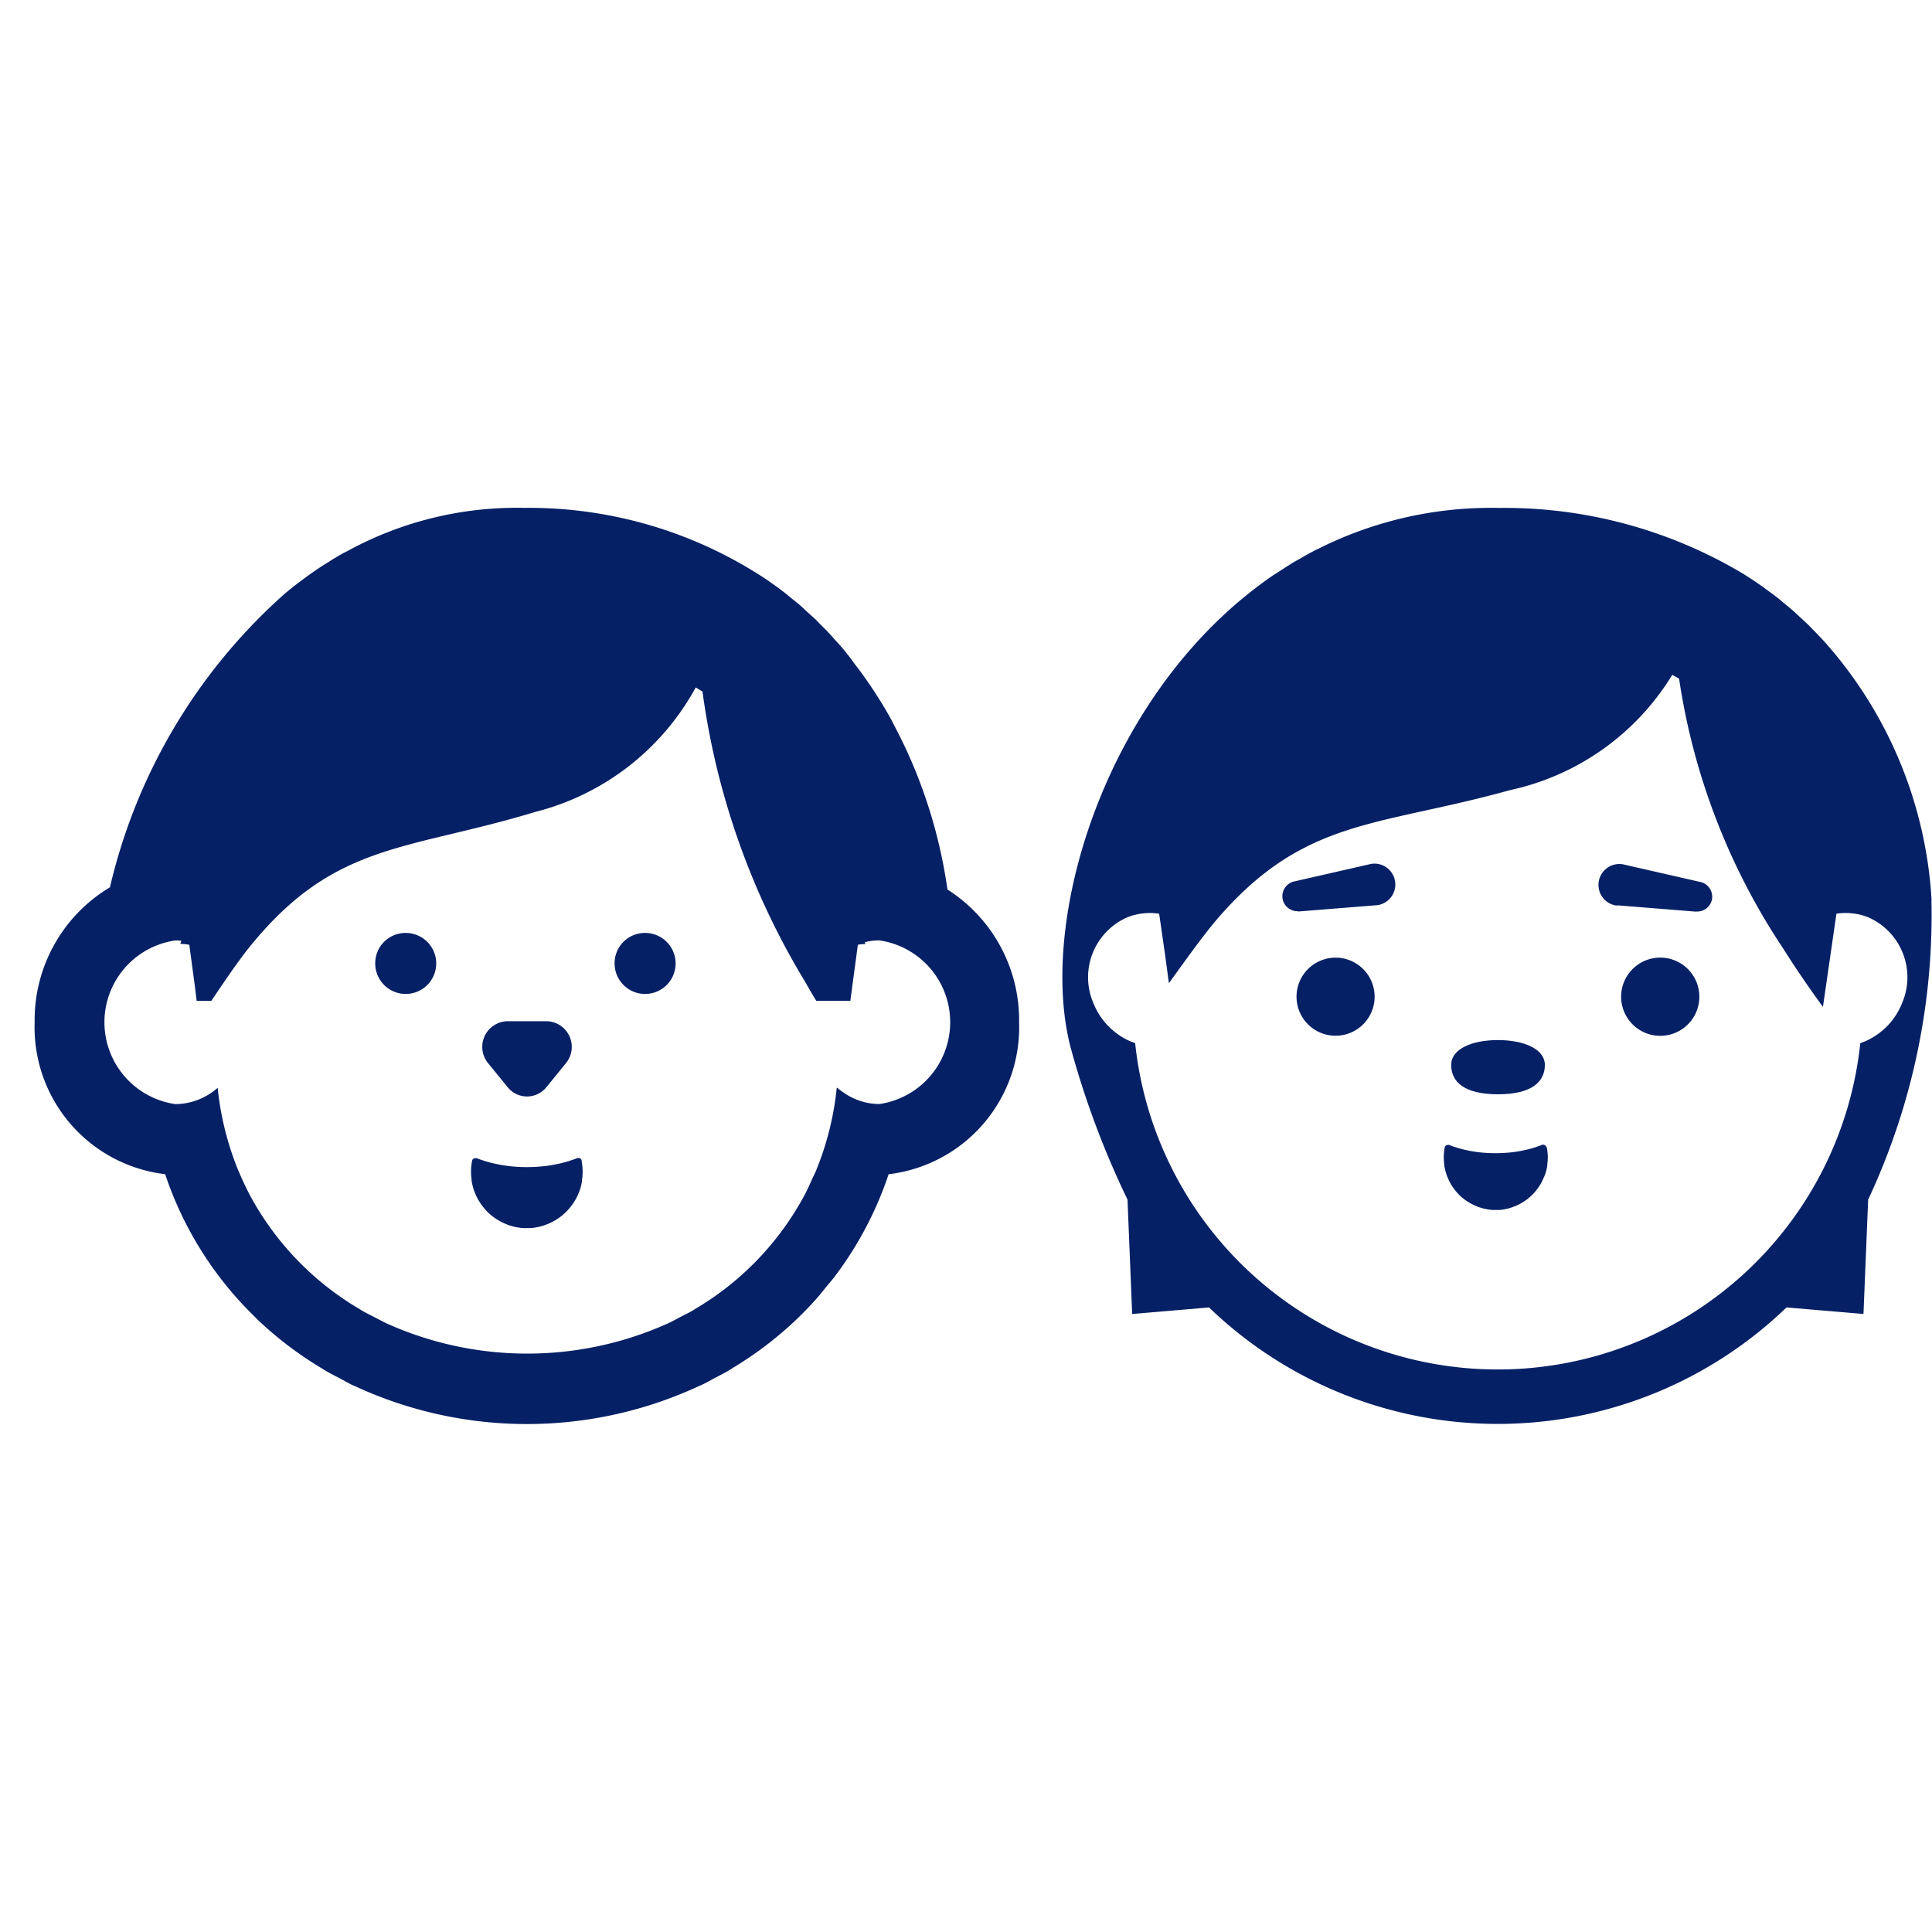
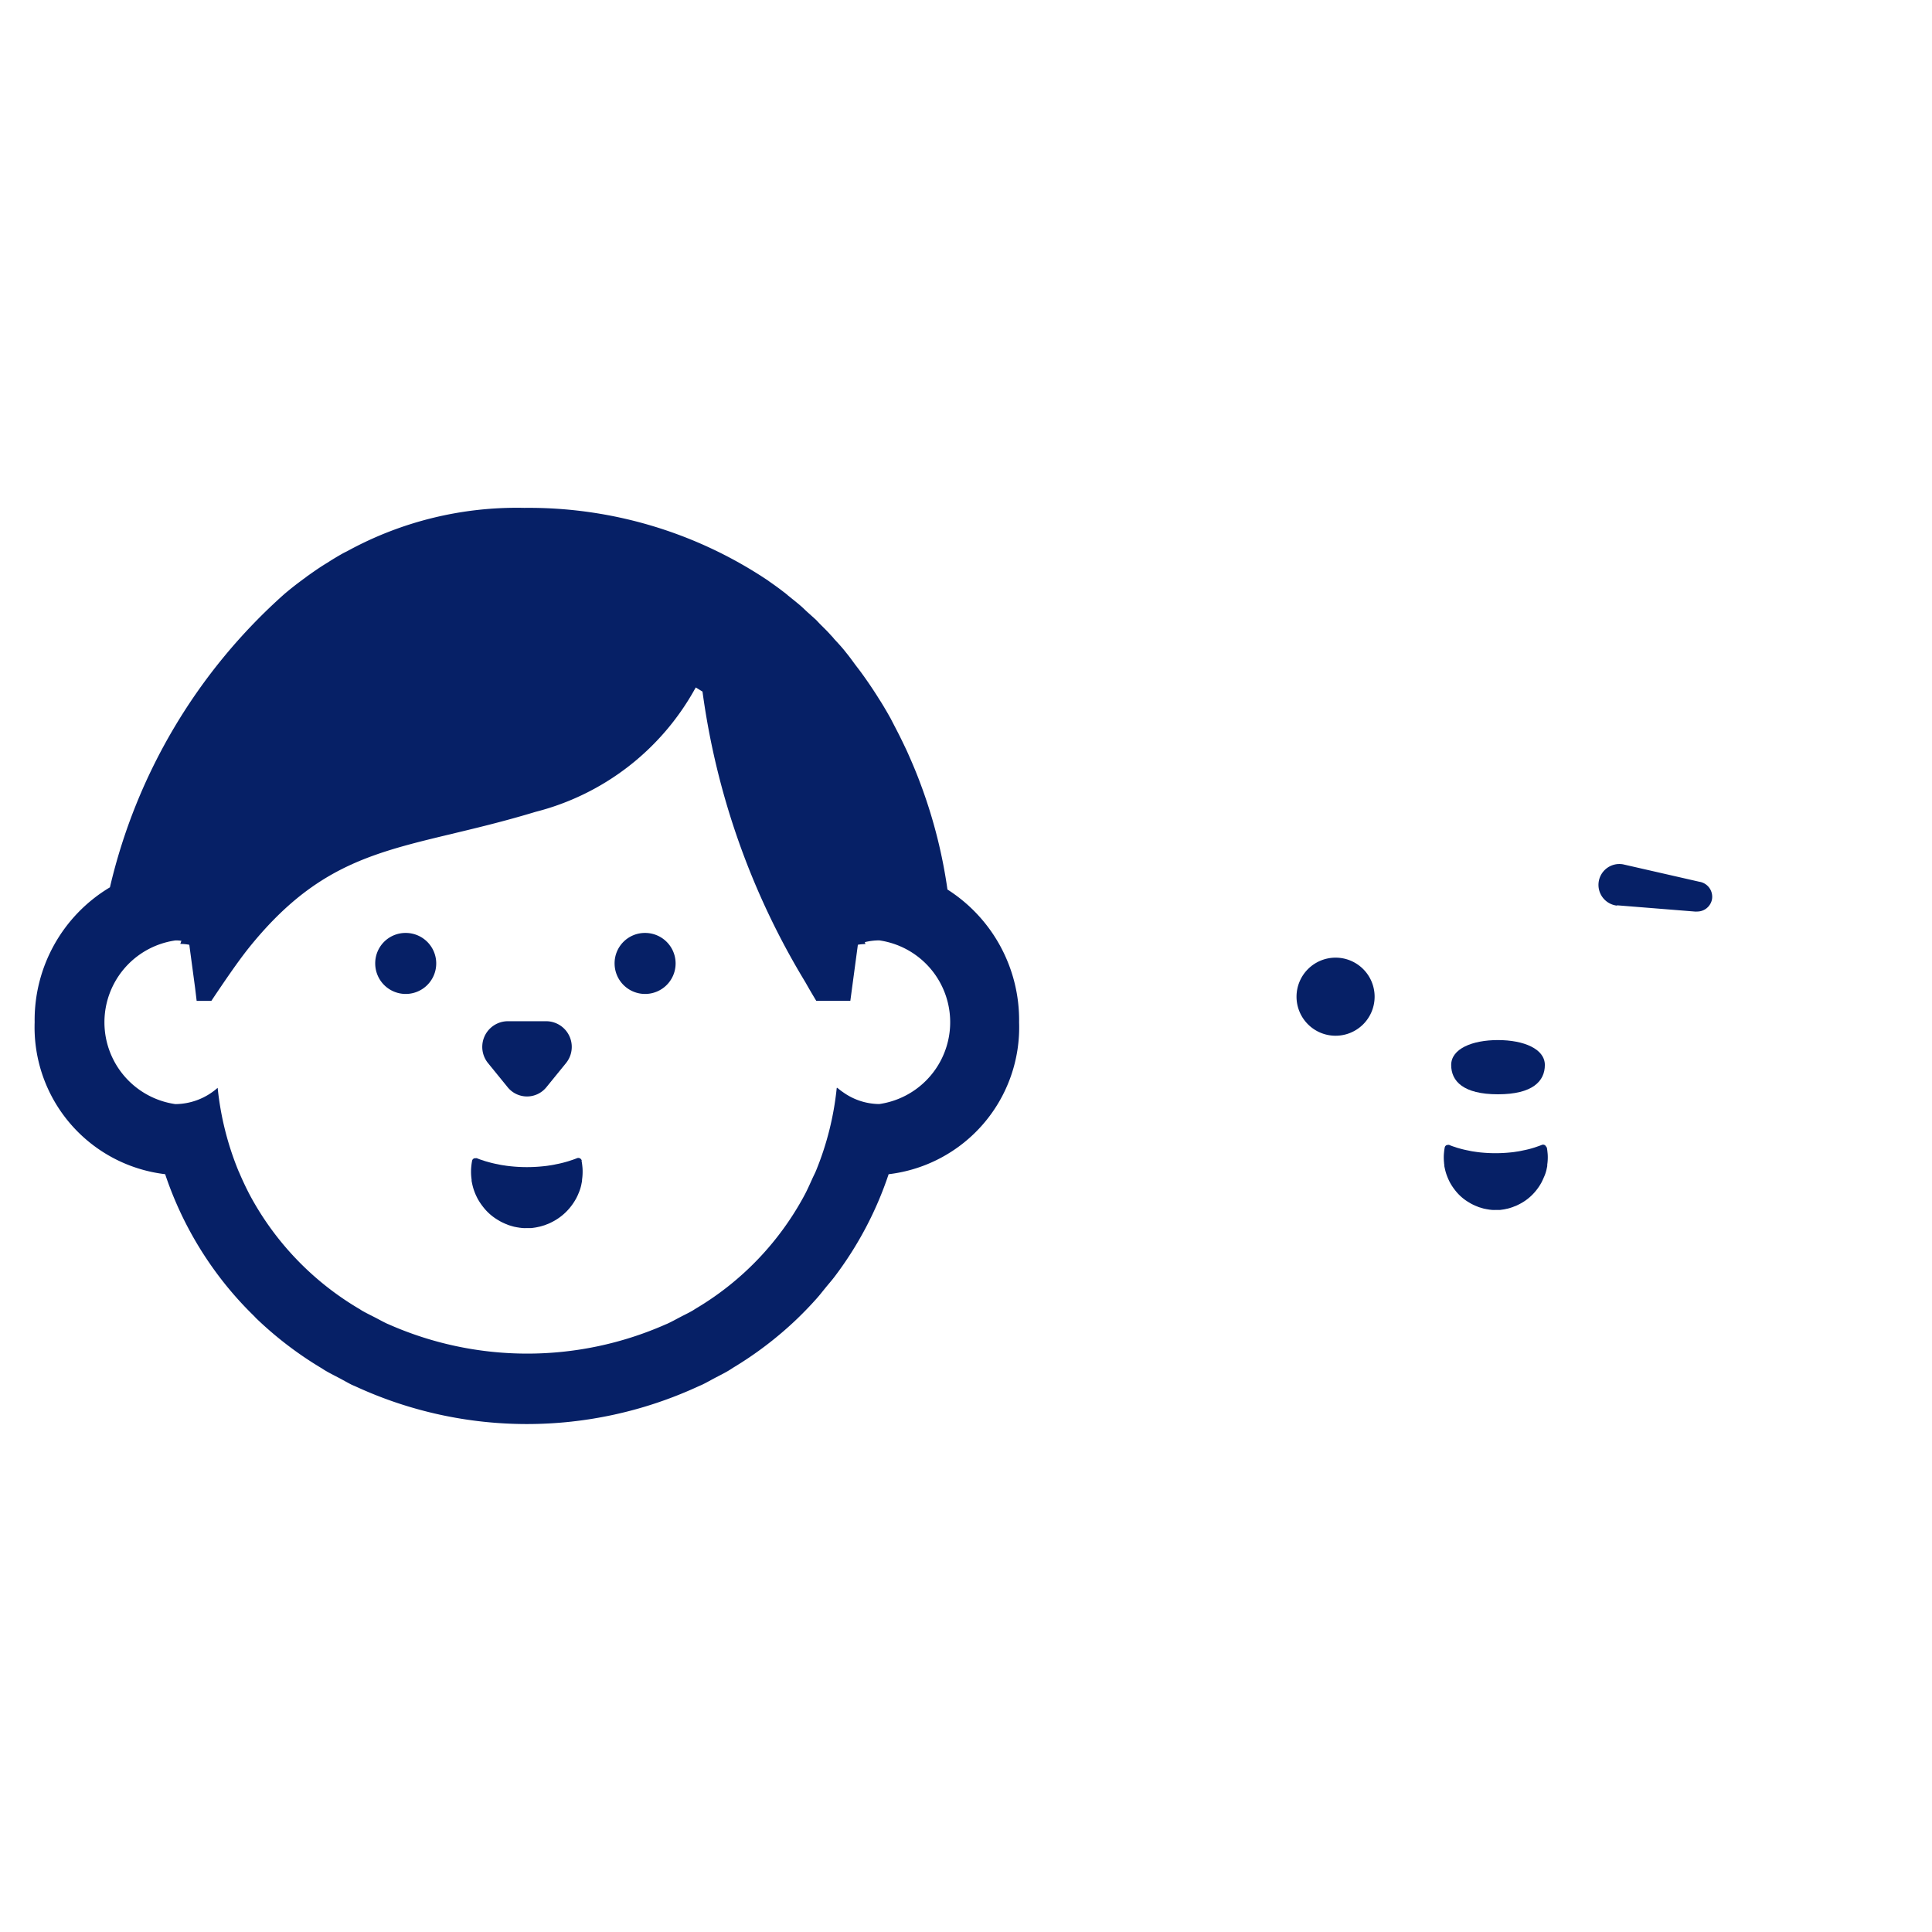
<svg xmlns="http://www.w3.org/2000/svg" width="62" height="62">
  <g data-name="グループ 23717">
-     <path data-name="長方形 30109" fill="none" d="M0 0h62v62H0z" />
    <g data-name="グループ 23467" fill="#062066">
      <path data-name="パス 85165" d="M13.007 29.939a.979.979 0 11-.966.979.973.973 0 01.966-.979" />
      <path data-name="パス 85166" d="M20.689 29.939a.979.979 0 11-.966.979.973.973 0 01.966-.979" />
      <path data-name="パス 85167" d="M18.67 37.25a.113.113 0 00-.156-.081 2.6 2.6 0 01-.2.071c-.044.016-.09.03-.134.042a3.4 3.4 0 01-.338.081c-.07.016-.143.029-.22.039-.054.01-.109.016-.166.022a4.935 4.935 0 01-.548.03 4.879 4.879 0 01-.545-.03c-.058-.007-.112-.012-.166-.022a2.334 2.334 0 01-.22-.039 3.4 3.4 0 01-.338-.081 1.159 1.159 0 01-.134-.042 1.742 1.742 0 01-.2-.071c-.015-.006-.029 0-.044 0a.1.1 0 00-.11.079 1.745 1.745 0 00-.026.178 1.461 1.461 0 00-.009.171 1.715 1.715 0 00.009.184l.01.087a.091.091 0 000 .03.4.4 0 00.012.061 1.711 1.711 0 00.1.336c.022.055.048.107.073.158a1.91 1.91 0 00.179.272 1.677 1.677 0 00.5.437 1.208 1.208 0 00.137.074c.042.02.083.039.128.055a.654.654 0 00.106.039c.041.012.082.026.123.035a.117.117 0 00.035.007c.038.01.08.016.122.022a.268.268 0 00.053.007.686.686 0 00.115.01.2.2 0 00.044 0h.128c.042 0 .073 0 .109-.007l.07-.01a1.054 1.054 0 00.109-.022.128.128 0 00.035-.007c.045-.01.086-.023.125-.035a.592.592 0 00.1-.036 1 1 0 00.137-.058 1.794 1.794 0 00.256-.149 1.776 1.776 0 00.383-.362 1.909 1.909 0 00.179-.272c.026-.051.051-.1.073-.158a1.359 1.359 0 00.1-.336.4.4 0 00.012-.061v-.03l.01-.087a1.717 1.717 0 00.009-.184 1.463 1.463 0 00-.009-.171 1.745 1.745 0 00-.026-.178" />
-       <path data-name="パス 85168" d="M16.286 34.884a.8.8 0 001.253 0l.623-.766a.824.824 0 00-.627-1.346H16.29a.824.824 0 00-.627 1.346z" />
+       <path data-name="パス 85168" d="M16.286 34.884a.8.8 0 001.253 0l.623-.766a.824.824 0 00-.627-1.346H16.29a.824.824 0 00-.627 1.346" />
      <path data-name="パス 85169" d="M30.405 28.547a16.086 16.086 0 00-.815-3.258l-.063-.17q-.138-.369-.3-.739c-.044-.1-.09-.207-.138-.311-.1-.211-.2-.42-.309-.629l-.2-.386c-.089-.16-.18-.317-.276-.474-.04-.067-.085-.132-.126-.2a14.1 14.1 0 00-.568-.834q-.062-.083-.126-.165c-.109-.144-.21-.291-.327-.432l-.044-.056c-.107-.134-.226-.261-.346-.391a1.1 1.1 0 00-.1-.113c-.1-.116-.216-.228-.326-.337-.049-.049-.1-.105-.148-.155-.109-.1-.222-.2-.332-.3a4.088 4.088 0 00-.171-.159c-.123-.105-.252-.207-.378-.309-.054-.042-.1-.088-.157-.127-.152-.119-.31-.232-.467-.341a1.124 1.124 0 00-.1-.07 13.782 13.782 0 00-7.759-2.293 11.318 11.318 0 00-5.685 1.389c-.055.028-.11.053-.165.085a9.216 9.216 0 00-.471.285 8.15 8.15 0 00-.193.12c-.161.105-.31.211-.465.32-.048.042-.1.073-.154.116a9.869 9.869 0 00-.474.369l-.084.07a18.1 18.1 0 00-5.61 9.423 4.961 4.961 0 00-2.416 4.33A4.748 4.748 0 005.3 37.681a11.443 11.443 0 001.745 3.3 11.205 11.205 0 001.102 1.246c.028.028.053.058.082.086a11.641 11.641 0 002.08 1.588c.042.025.081.053.123.078.152.09.312.169.47.252.123.066.244.135.37.2.056.027.114.049.172.076a13.121 13.121 0 0010.958-.013c.046-.021.094-.04.14-.062.137-.066.267-.142.4-.212s.3-.152.44-.236c.05-.03.1-.063.147-.094a11.638 11.638 0 002.06-1.576l.007-.007q.321-.31.617-.643c.1-.112.19-.23.285-.346s.194-.228.285-.348a11.441 11.441 0 001.734-3.288 4.747 4.747 0 004.187-4.876 4.969 4.969 0 00-2.3-4.261m-3.543 6.366v.006l-.009-.007a9.551 9.551 0 01-.668 2.667c-.038.09-.084.175-.123.264-.077.169-.151.339-.237.5a9.392 9.392 0 01-3.5 3.656c-.031.019-.061.04-.093.059-.132.077-.273.143-.41.215s-.269.146-.409.21l-.058.024a10.995 10.995 0 01-8.891-.01l-.03-.012c-.141-.065-.273-.141-.41-.211s-.276-.137-.409-.214c-.023-.013-.045-.03-.068-.044a9.394 9.394 0 01-3.53-3.667 9.502 9.502 0 01-.337-.714l-.024-.051a9.563 9.563 0 01-.67-2.673 2.069 2.069 0 01-1.358.523 2.653 2.653 0 010-5.252c.054 0 .109 0 .163.008h.03l-.022.072-.01.021v.01a1.585 1.585 0 01.287.028l.187 1.393.049.408h.471c.444-.665.857-1.266 1.192-1.688 2.743-3.419 5.039-3.113 9.213-4.379a8.146 8.146 0 005.105-3.929l.036-.063.216.133a24.2 24.2 0 003.3 9.324c.113.2.229.4.351.6h1.093l.242-1.8a1.435 1.435 0 01.221-.022h.021l-.019-.061a1.968 1.968 0 01.464-.057 2.653 2.653 0 010 5.252 2.02 2.02 0 01-1.154-.374 2.1 2.1 0 01-.194-.148" />
      <path data-name="パス 85170" d="M49.623 36.817a.106.106 0 00-.146-.075c-.059.024-.122.045-.183.066-.042.016-.083.027-.125.04-.1.03-.2.053-.314.075a1.89 1.89 0 01-.2.036c-.05.009-.1.016-.155.021a4.781 4.781 0 01-1.018 0c-.053-.007-.1-.012-.154-.021a1.89 1.89 0 01-.2-.036 3.159 3.159 0 01-.314-.075 1.132 1.132 0 01-.125-.04 1.555 1.555 0 01-.183-.066c-.014-.006-.027 0-.041 0a.1.1 0 00-.1.073 1.355 1.355 0 00-.024.165 1.436 1.436 0 00-.009.16 1.7 1.7 0 00.009.171c0 .027.006.054.009.081a.1.1 0 000 .027.465.465 0 00.012.057 1.583 1.583 0 00.095.313c.021.052.044.1.068.148a1.764 1.764 0 00.166.253 1.549 1.549 0 00.466.406 1 1 0 00.128.069c.039.018.077.036.119.051a.5.5 0 00.1.036c.039.012.077.024.115.034a.132.132 0 00.033.006 1.125 1.125 0 00.113.021.238.238 0 00.05.007.674.674 0 00.107.009.242.242 0 00.042 0h.118c.038 0 .068 0 .1-.007l.066-.009a.886.886 0 00.1-.021.147.147 0 00.033-.006 1.146 1.146 0 00.116-.034.557.557 0 00.089-.033.866.866 0 00.128-.054 1.707 1.707 0 00.238-.138 1.642 1.642 0 00.355-.337 1.7 1.7 0 00.166-.253c.024-.049.048-.1.068-.148a1.241 1.241 0 00.1-.313.346.346 0 00.012-.057v-.027c0-.027.006-.054.008-.081a1.49 1.49 0 00.009-.171 1.261 1.261 0 00-.009-.16 1.536 1.536 0 00-.023-.165" />
      <path data-name="パス 85171" d="M48.07 35.117c1.115 0 1.506-.423 1.506-.94s-.676-.8-1.506-.8-1.5.282-1.5.8.388.94 1.5.94" />
      <path data-name="パス 85172" d="M41.607 31.986a1.253 1.253 0 101.254-1.254 1.254 1.254 0 00-1.254 1.254" />
-       <path data-name="パス 85173" d="M53.28 33.241a1.255 1.255 0 10-1.256-1.256 1.256 1.256 0 001.256 1.256" />
-       <path data-name="パス 85174" d="M61.987 28.893a13.639 13.639 0 00-3.415-8.274l-.044-.049a13.338 13.338 0 00-.35-.366c-.035-.035-.067-.071-.1-.105-.108-.106-.221-.209-.332-.312l-.151-.14c-.109-.1-.222-.19-.336-.284-.059-.048-.115-.1-.175-.146-.123-.1-.251-.192-.38-.285-.053-.04-.105-.081-.16-.119a12.113 12.113 0 00-.472-.316c-.034-.021-.065-.044-.1-.065a14.93 14.93 0 00-7.864-2.132 12.336 12.336 0 00-5.763 1.291c-.053.027-.109.051-.161.078-.164.085-.323.176-.48.267l-.2.112c-.16.1-.314.2-.469.3a4.096 4.096 0 01-.158.1c-.164.111-.323.226-.481.345l-.085.064c-4.916 3.744-6.987 10.707-5.963 14.723a28.338 28.338 0 001.835 4.916l.143 3.516.006.146v.01l2.467-.211a13.353 13.353 0 0018.532 0l2.356.2.105.009h.009l.15-3.669a21.516 21.516 0 002.031-9.611M37.51 31.541l.006-.007v.013c.594-.827 1.163-1.618 1.605-2.124 2.778-3.176 5.1-2.889 9.333-4.066a8.1 8.1 0 005.21-3.7c.073.038.146.079.22.123a21.221 21.221 0 003.341 8.66c.377.6.8 1.219 1.269 1.864v-.009l.007.011.432-2.984a1.851 1.851 0 01.527-.009 1.888 1.888 0 01.5.127 2.1 2.1 0 011.074 2.764 2.213 2.213 0 01-.947 1.094 1.9 1.9 0 01-.388.177 11.7 11.7 0 01-23.271 0 2.078 2.078 0 01-.588-.309 2.227 2.227 0 01-.746-.961 2.1 2.1 0 011.075-2.764 1.887 1.887 0 01.5-.127 1.842 1.842 0 01.53.009l.186 1.294z" />
-       <path data-name="パス 85175" d="M41.637 29.247a.456.456 0 00.075 0l2.495-.2a.67.67 0 00-.2-1.325l-2.44.557a.489.489 0 00-.409.556.483.483 0 00.482.406" />
      <path data-name="パス 85176" d="M51.889 29.052l2.495.2a.377.377 0 00.075 0 .482.482 0 00.482-.4.488.488 0 00-.409-.556l-2.44-.557a.67.67 0 10-.2 1.324" />
    </g>
  </g>
</svg>